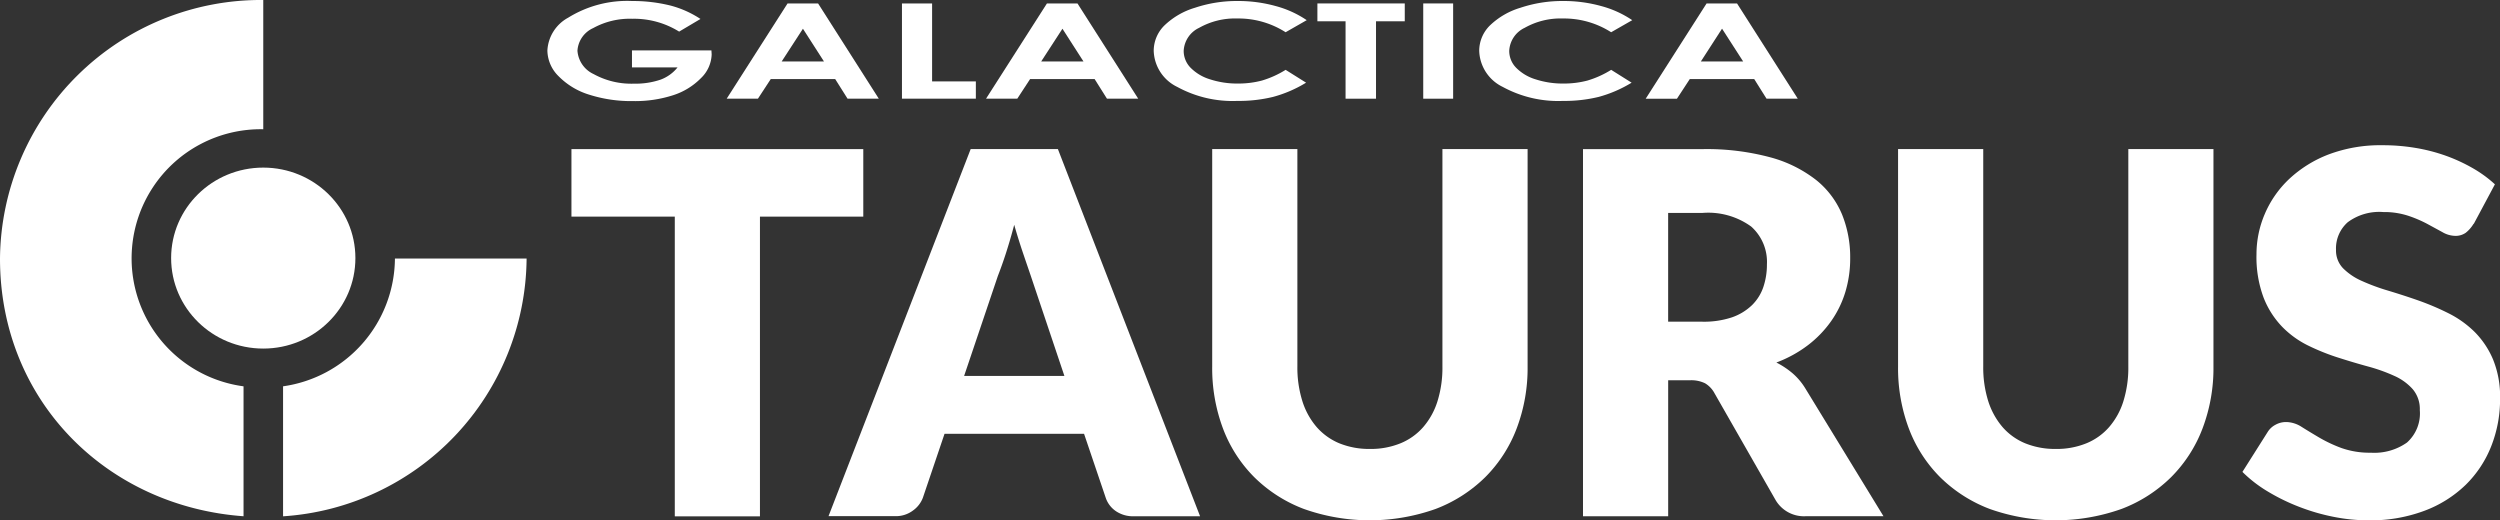
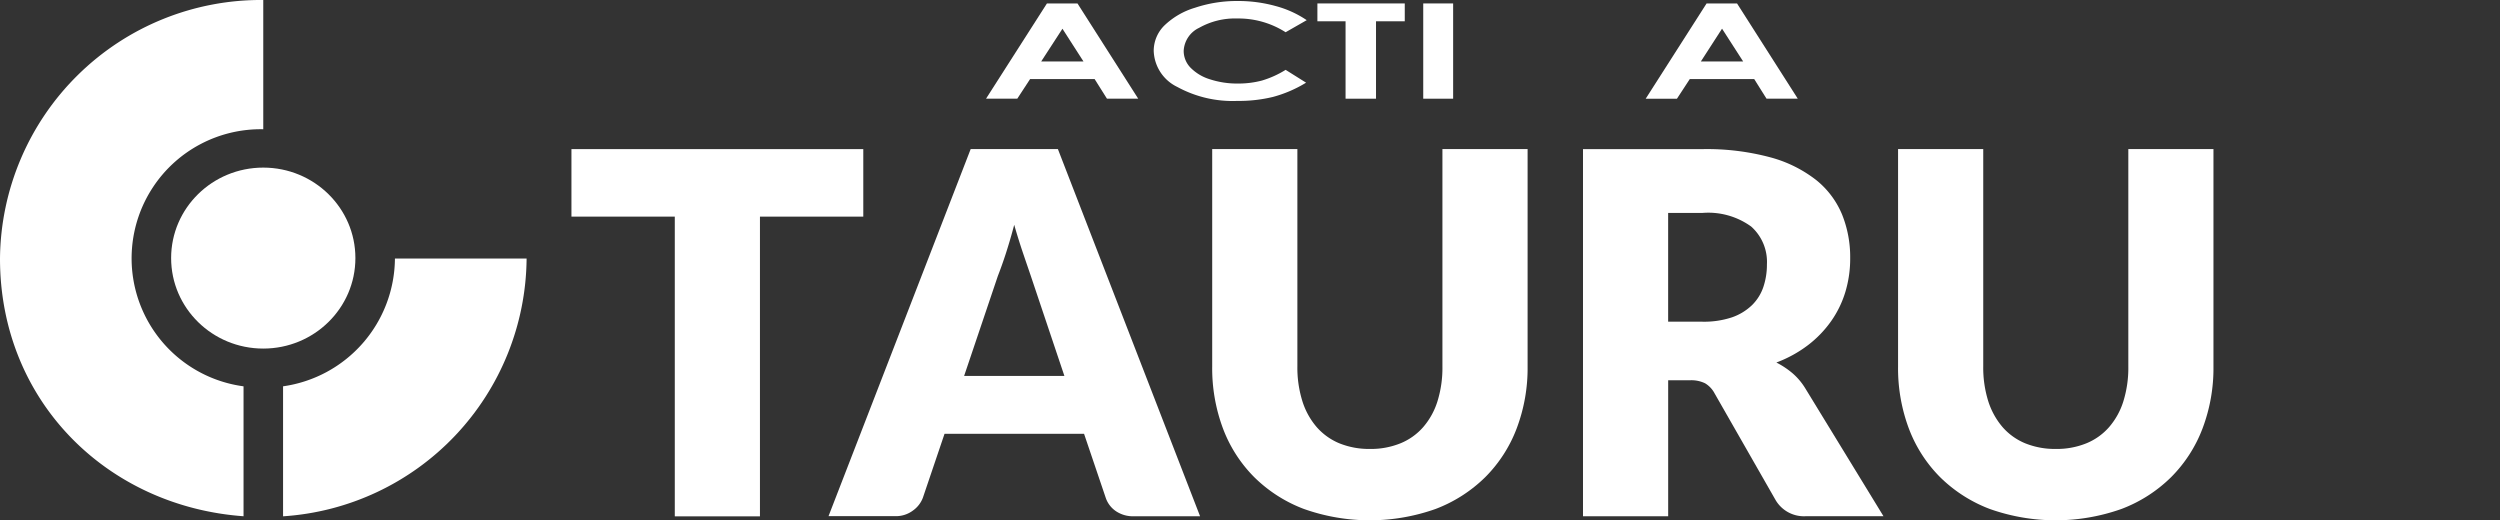
<svg xmlns="http://www.w3.org/2000/svg" id="logo-taurus-footer" width="200" height="41.627" viewBox="0 0 200 41.627">
  <rect x="0" y="0" width="200" height="41.627" fill="#333333" stroke="none" />
  <g id="Group_3" data-name="Group 3">
    <ellipse id="Ellipse_1" data-name="Ellipse 1" cx="7.371" cy="7.239" rx="7.371" ry="7.239" transform="translate(13.69 13.408)" fill="#fff" />
    <g id="Group_1" data-name="Group 1">
      <path id="Path_1" data-name="Path 1" d="M19.483,30.906a10.33,10.33,0,0,1,1.578-20.566V0A20.878,20.878,0,0,0,0,20.685C0,32.108,8.586,40.512,19.483,41.3Z" fill="#fff" fill-rule="evenodd" />
      <path id="Path_2" data-name="Path 2" d="M45.109,33.03A10.4,10.4,0,0,1,36.16,43.25v10.4A20.837,20.837,0,0,0,55.643,33.03H45.115Z" transform="translate(-13.515 -12.345)" fill="#fff" fill-rule="evenodd" />
    </g>
    <g id="Group_2" data-name="Group 2" transform="translate(43.794 0.081)">
-       <path id="Path_3" data-name="Path 3" d="M82.167,1.57l-1.7,1.008a6.834,6.834,0,0,0-3.751-1.027,6.059,6.059,0,0,0-3.125.745,2.132,2.132,0,0,0-1.259,1.81,2.234,2.234,0,0,0,1.3,1.872,6.257,6.257,0,0,0,3.225.764,6.21,6.21,0,0,0,2.1-.313,3.112,3.112,0,0,0,1.384-.989H76.694V4.082H83.05l.019.319a2.744,2.744,0,0,1-.858,1.9,5.442,5.442,0,0,1-2.223,1.365,9.885,9.885,0,0,1-3.206.47,11.086,11.086,0,0,1-3.513-.514,5.815,5.815,0,0,1-2.442-1.472,2.936,2.936,0,0,1-.9-2.054,3.173,3.173,0,0,1,1.66-2.63A8.952,8.952,0,0,1,76.712.13,12.453,12.453,0,0,1,79.8.5a8.064,8.064,0,0,1,2.373,1.065" transform="translate(-69.93 -0.13)" fill="#fff" />
-       <path id="Path_4" data-name="Path 4" d="M97.7.44h2.442L105,8.061h-2.5L101.51,6.49H96.356L95.329,8.061h-2.5ZM98.93,2.463l-1.7,2.618h3.382Z" transform="translate(-78.489 -0.246)" fill="#fff" />
-       <path id="Path_5" data-name="Path 5" d="M115.22.44h2.411V6.677h3.5V8.061H115.22Z" transform="translate(-86.857 -0.246)" fill="#fff" />
      <path id="Path_6" data-name="Path 6" d="M130.839.44h2.436l4.86,7.621h-2.5l-.989-1.572h-5.16l-1.027,1.572h-2.5L130.832.44Zm1.234,2.023-1.7,2.618h3.382Z" transform="translate(-90.871 -0.246)" fill="#fff" />
      <path id="Path_7" data-name="Path 7" d="M159.617,1.664l-1.685.964a7.008,7.008,0,0,0-3.864-1.1,5.838,5.838,0,0,0-3.05.745,2.154,2.154,0,0,0-1.24,1.841,1.92,1.92,0,0,0,.551,1.353,3.682,3.682,0,0,0,1.553.927,6.981,6.981,0,0,0,2.236.338,7.366,7.366,0,0,0,1.916-.238,7.733,7.733,0,0,0,1.9-.858l1.635,1.027a10.032,10.032,0,0,1-2.649,1.14,11.5,11.5,0,0,1-2.843.319A9.238,9.238,0,0,1,149.259,7a3.319,3.319,0,0,1-1.879-2.887,2.853,2.853,0,0,1,.852-2.023A6,6,0,0,1,150.68.669,10.54,10.54,0,0,1,154.112.13a11.136,11.136,0,0,1,3.012.4,8.185,8.185,0,0,1,2.5,1.134" transform="translate(-98.877 -0.13)" fill="#fff" />
      <path id="Path_8" data-name="Path 8" d="M168.29.44h6.989V1.868h-2.3V8.061h-2.436V1.868H168.29Z" transform="translate(-106.692 -0.246)" fill="#fff" />
      <rect id="Rectangle_1" data-name="Rectangle 1" width="2.392" height="7.621" transform="translate(70.065 0.194)" fill="#fff" />
-       <path id="Path_9" data-name="Path 9" d="M201.2,1.664l-1.685.964a7.008,7.008,0,0,0-3.864-1.1,5.838,5.838,0,0,0-3.05.745,2.154,2.154,0,0,0-1.24,1.841,1.92,1.92,0,0,0,.551,1.353,3.682,3.682,0,0,0,1.553.927,6.981,6.981,0,0,0,2.236.338,7.331,7.331,0,0,0,1.916-.238,7.733,7.733,0,0,0,1.9-.858l1.635,1.027a10.087,10.087,0,0,1-2.643,1.14,11.5,11.5,0,0,1-2.843.319A9.277,9.277,0,0,1,190.839,7a3.319,3.319,0,0,1-1.879-2.887,2.853,2.853,0,0,1,.852-2.023A6,6,0,0,1,192.26.669,10.54,10.54,0,0,1,195.692.13a11.136,11.136,0,0,1,3.012.4,8.185,8.185,0,0,1,2.5,1.134" transform="translate(-114.417 -0.13)" fill="#fff" />
      <path id="Path_10" data-name="Path 10" d="M215.1.44h2.436l4.86,7.621h-2.5L218.91,6.49h-5.154l-1.027,1.572h-2.5L215.1.44Zm1.234,2.023-1.691,2.618h3.382l-1.685-2.618Z" transform="translate(-122.367 -0.246)" fill="#fff" />
    </g>
  </g>
  <g id="Group_4" data-name="Group 4" transform="translate(45.716 11.623)">
    <path id="Path_11" data-name="Path 11" d="M96.347,19.046v5.4H88.08V48.424H81.267V24.445H73v-5.4H96.347Z" transform="translate(-73 -18.739)" fill="#fff" />
    <path id="Path_12" data-name="Path 12" d="M135.556,48.417h-5.279A2.437,2.437,0,0,1,128.817,48a2.108,2.108,0,0,1-.8-1.058l-1.735-5.123H115.121l-1.735,5.123a2.21,2.21,0,0,1-.789,1.015,2.268,2.268,0,0,1-1.434.451H105.84L117.213,19.04h6.976l11.373,29.371ZM116.687,37.189h8.022l-2.7-8.041c-.175-.514-.382-1.115-.614-1.8s-.47-1.44-.7-2.248c-.213.82-.438,1.578-.664,2.28s-.445,1.3-.645,1.816l-2.7,8Z" transform="translate(-85.274 -18.739)" fill="#fff" />
    <path id="Path_13" data-name="Path 13" d="M167.463,43.032a6.3,6.3,0,0,0,2.449-.451,4.842,4.842,0,0,0,1.822-1.3,5.787,5.787,0,0,0,1.14-2.067,8.992,8.992,0,0,0,.395-2.774V19.04h6.814v17.4a13.619,13.619,0,0,1-.877,4.96,11.048,11.048,0,0,1-2.511,3.889,11.445,11.445,0,0,1-3.97,2.543,15.746,15.746,0,0,1-10.54,0,11.356,11.356,0,0,1-3.97-2.543,10.989,10.989,0,0,1-2.5-3.889,13.75,13.75,0,0,1-.864-4.96V19.04h6.814V36.418a9.02,9.02,0,0,0,.395,2.774,5.856,5.856,0,0,0,1.14,2.079,4.906,4.906,0,0,0,1.822,1.309,6.3,6.3,0,0,0,2.449.451Z" transform="translate(-103.591 -18.739)" fill="#fff" />
    <path id="Path_14" data-name="Path 14" d="M209.034,37.556V48.421H202.22V19.05h9.557a19.589,19.589,0,0,1,5.436.658,10.276,10.276,0,0,1,3.67,1.822,6.945,6.945,0,0,1,2.067,2.762,9.122,9.122,0,0,1,.645,3.469,9.25,9.25,0,0,1-.382,2.7,8.163,8.163,0,0,1-1.14,2.348,8.824,8.824,0,0,1-1.854,1.923,9.926,9.926,0,0,1-2.53,1.39,6.645,6.645,0,0,1,1.278.845,5.116,5.116,0,0,1,1.04,1.227l6.25,10.22h-6.169a2.63,2.63,0,0,1-2.461-1.29l-4.878-8.53a2.068,2.068,0,0,0-.758-.808,2.509,2.509,0,0,0-1.221-.244h-1.735Zm0-4.7h2.743a7.092,7.092,0,0,0,2.367-.351,4.389,4.389,0,0,0,1.6-.977,3.7,3.7,0,0,0,.908-1.459,5.612,5.612,0,0,0,.282-1.8,3.789,3.789,0,0,0-1.259-3.025,5.863,5.863,0,0,0-3.9-1.09h-2.743v8.711Z" transform="translate(-121.296 -18.743)" fill="#fff" />
    <path id="Path_15" data-name="Path 15" d="M255.083,43.032a6.3,6.3,0,0,0,2.449-.451,4.842,4.842,0,0,0,1.822-1.3,5.787,5.787,0,0,0,1.14-2.067,8.992,8.992,0,0,0,.395-2.774V19.04H267.7v17.4a13.618,13.618,0,0,1-.877,4.96,11.048,11.048,0,0,1-2.511,3.889,11.356,11.356,0,0,1-3.97,2.543,15.746,15.746,0,0,1-10.54,0,11.414,11.414,0,0,1-3.97-2.543,10.988,10.988,0,0,1-2.5-3.889,13.75,13.75,0,0,1-.864-4.96V19.04h6.814V36.418a9.021,9.021,0,0,0,.395,2.774,5.955,5.955,0,0,0,1.14,2.079,4.857,4.857,0,0,0,1.822,1.309,6.3,6.3,0,0,0,2.449.451Z" transform="translate(-136.339 -18.739)" fill="#fff" />
-     <path id="Path_16" data-name="Path 16" d="M304.953,24.835a2.648,2.648,0,0,1-.633.726,1.407,1.407,0,0,1-.858.244,2.091,2.091,0,0,1-1-.294c-.357-.194-.758-.413-1.209-.658a9.821,9.821,0,0,0-1.541-.658,6.176,6.176,0,0,0-1.979-.294,4.229,4.229,0,0,0-2.849.814,2.794,2.794,0,0,0-.939,2.211,2.037,2.037,0,0,0,.564,1.472A4.865,4.865,0,0,0,296,29.407a16.335,16.335,0,0,0,2.1.777c.789.238,1.591.495,2.411.783a20.747,20.747,0,0,1,2.411,1.021,8.181,8.181,0,0,1,2.1,1.49,6.96,6.96,0,0,1,1.484,2.211,7.85,7.85,0,0,1,.564,3.138,10.191,10.191,0,0,1-.708,3.808,8.9,8.9,0,0,1-2.048,3.094A9.544,9.544,0,0,1,301,47.806a12.294,12.294,0,0,1-4.465.758,14.326,14.326,0,0,1-2.793-.282,16.3,16.3,0,0,1-2.749-.8,15.941,15.941,0,0,1-2.5-1.221,10.5,10.5,0,0,1-2.035-1.572l2.017-3.188a1.607,1.607,0,0,1,.626-.582,1.739,1.739,0,0,1,.864-.219,2.357,2.357,0,0,1,1.221.382q.611.385,1.39.845a11.278,11.278,0,0,0,1.785.845,6.8,6.8,0,0,0,2.38.382,4.519,4.519,0,0,0,2.881-.814,3.121,3.121,0,0,0,1.027-2.593,2.456,2.456,0,0,0-.564-1.672,4.317,4.317,0,0,0-1.484-1.071,13.656,13.656,0,0,0-2.085-.745c-.783-.213-1.578-.451-2.4-.714a17.6,17.6,0,0,1-2.4-.964,7.529,7.529,0,0,1-2.085-1.509,7.047,7.047,0,0,1-1.484-2.336,9.289,9.289,0,0,1-.564-3.457,8.171,8.171,0,0,1,.664-3.225,8.326,8.326,0,0,1,1.954-2.8,9.68,9.68,0,0,1,3.163-1.966,11.744,11.744,0,0,1,4.3-.733,15.751,15.751,0,0,1,2.63.213,14.089,14.089,0,0,1,2.43.626,13.473,13.473,0,0,1,2.148.989,9.762,9.762,0,0,1,1.785,1.3l-1.691,3.163Z" transform="translate(-152.78 -18.56)" fill="#fff" />
  </g>
</svg>